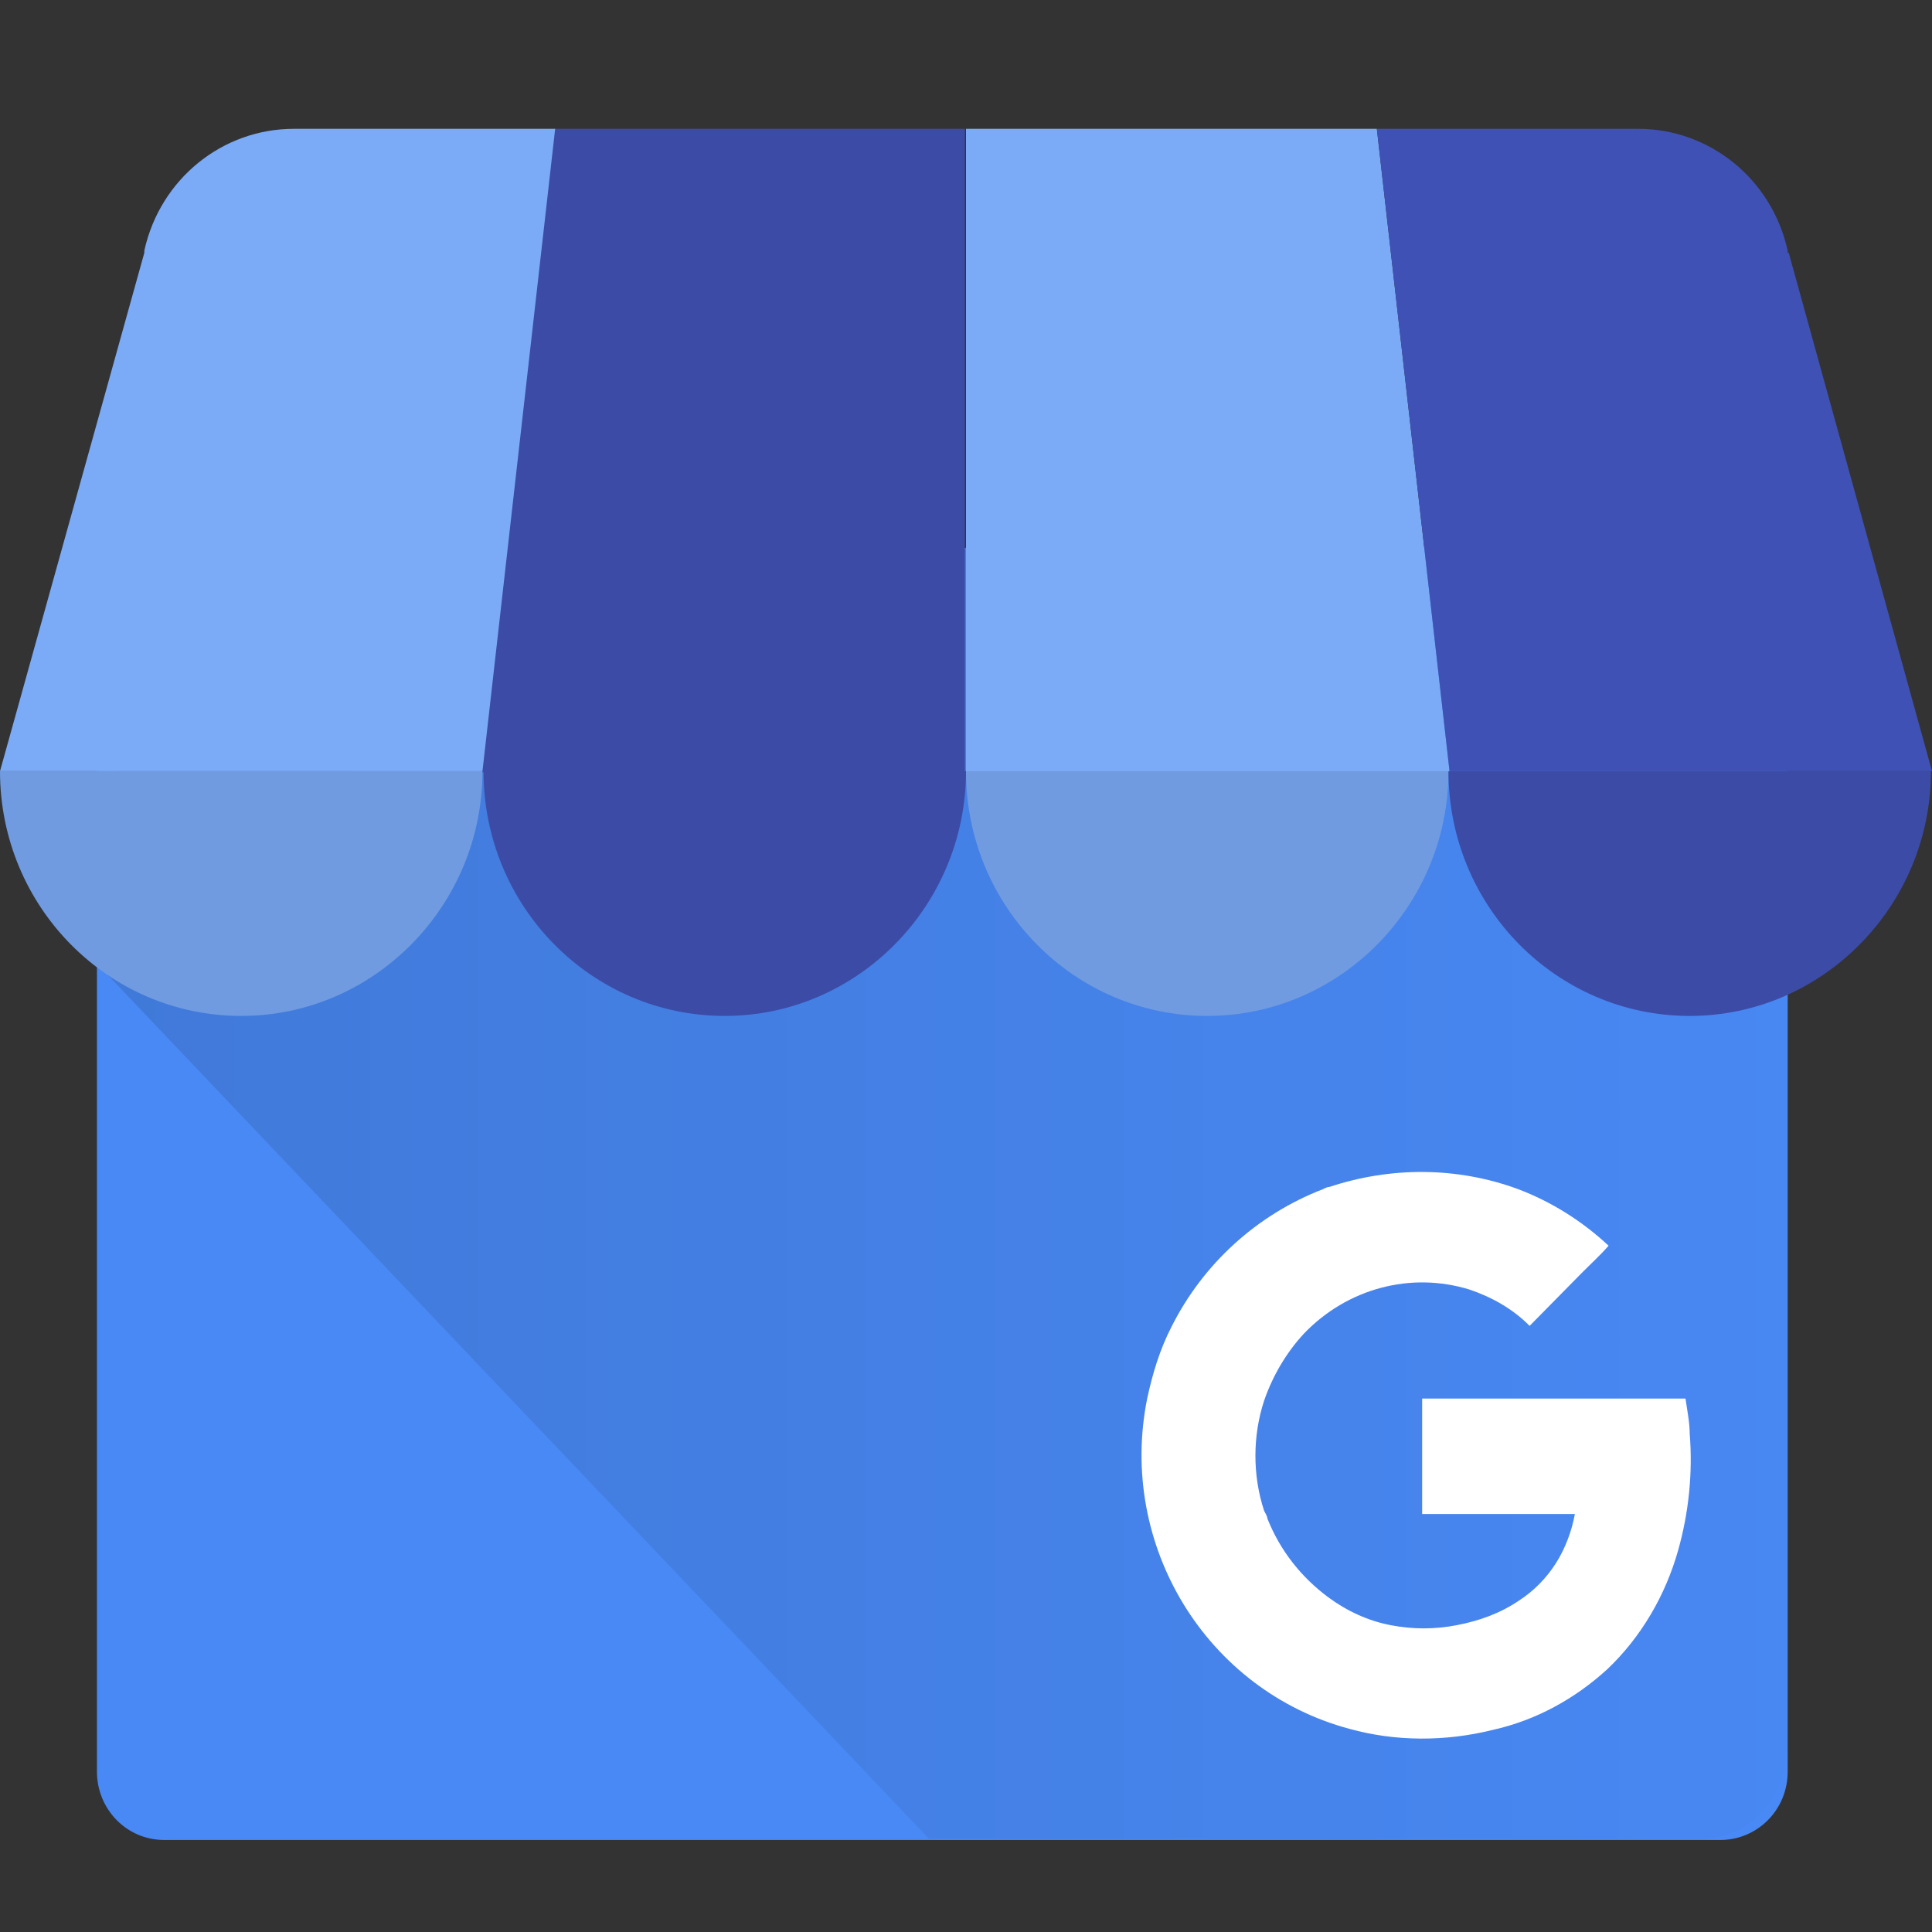
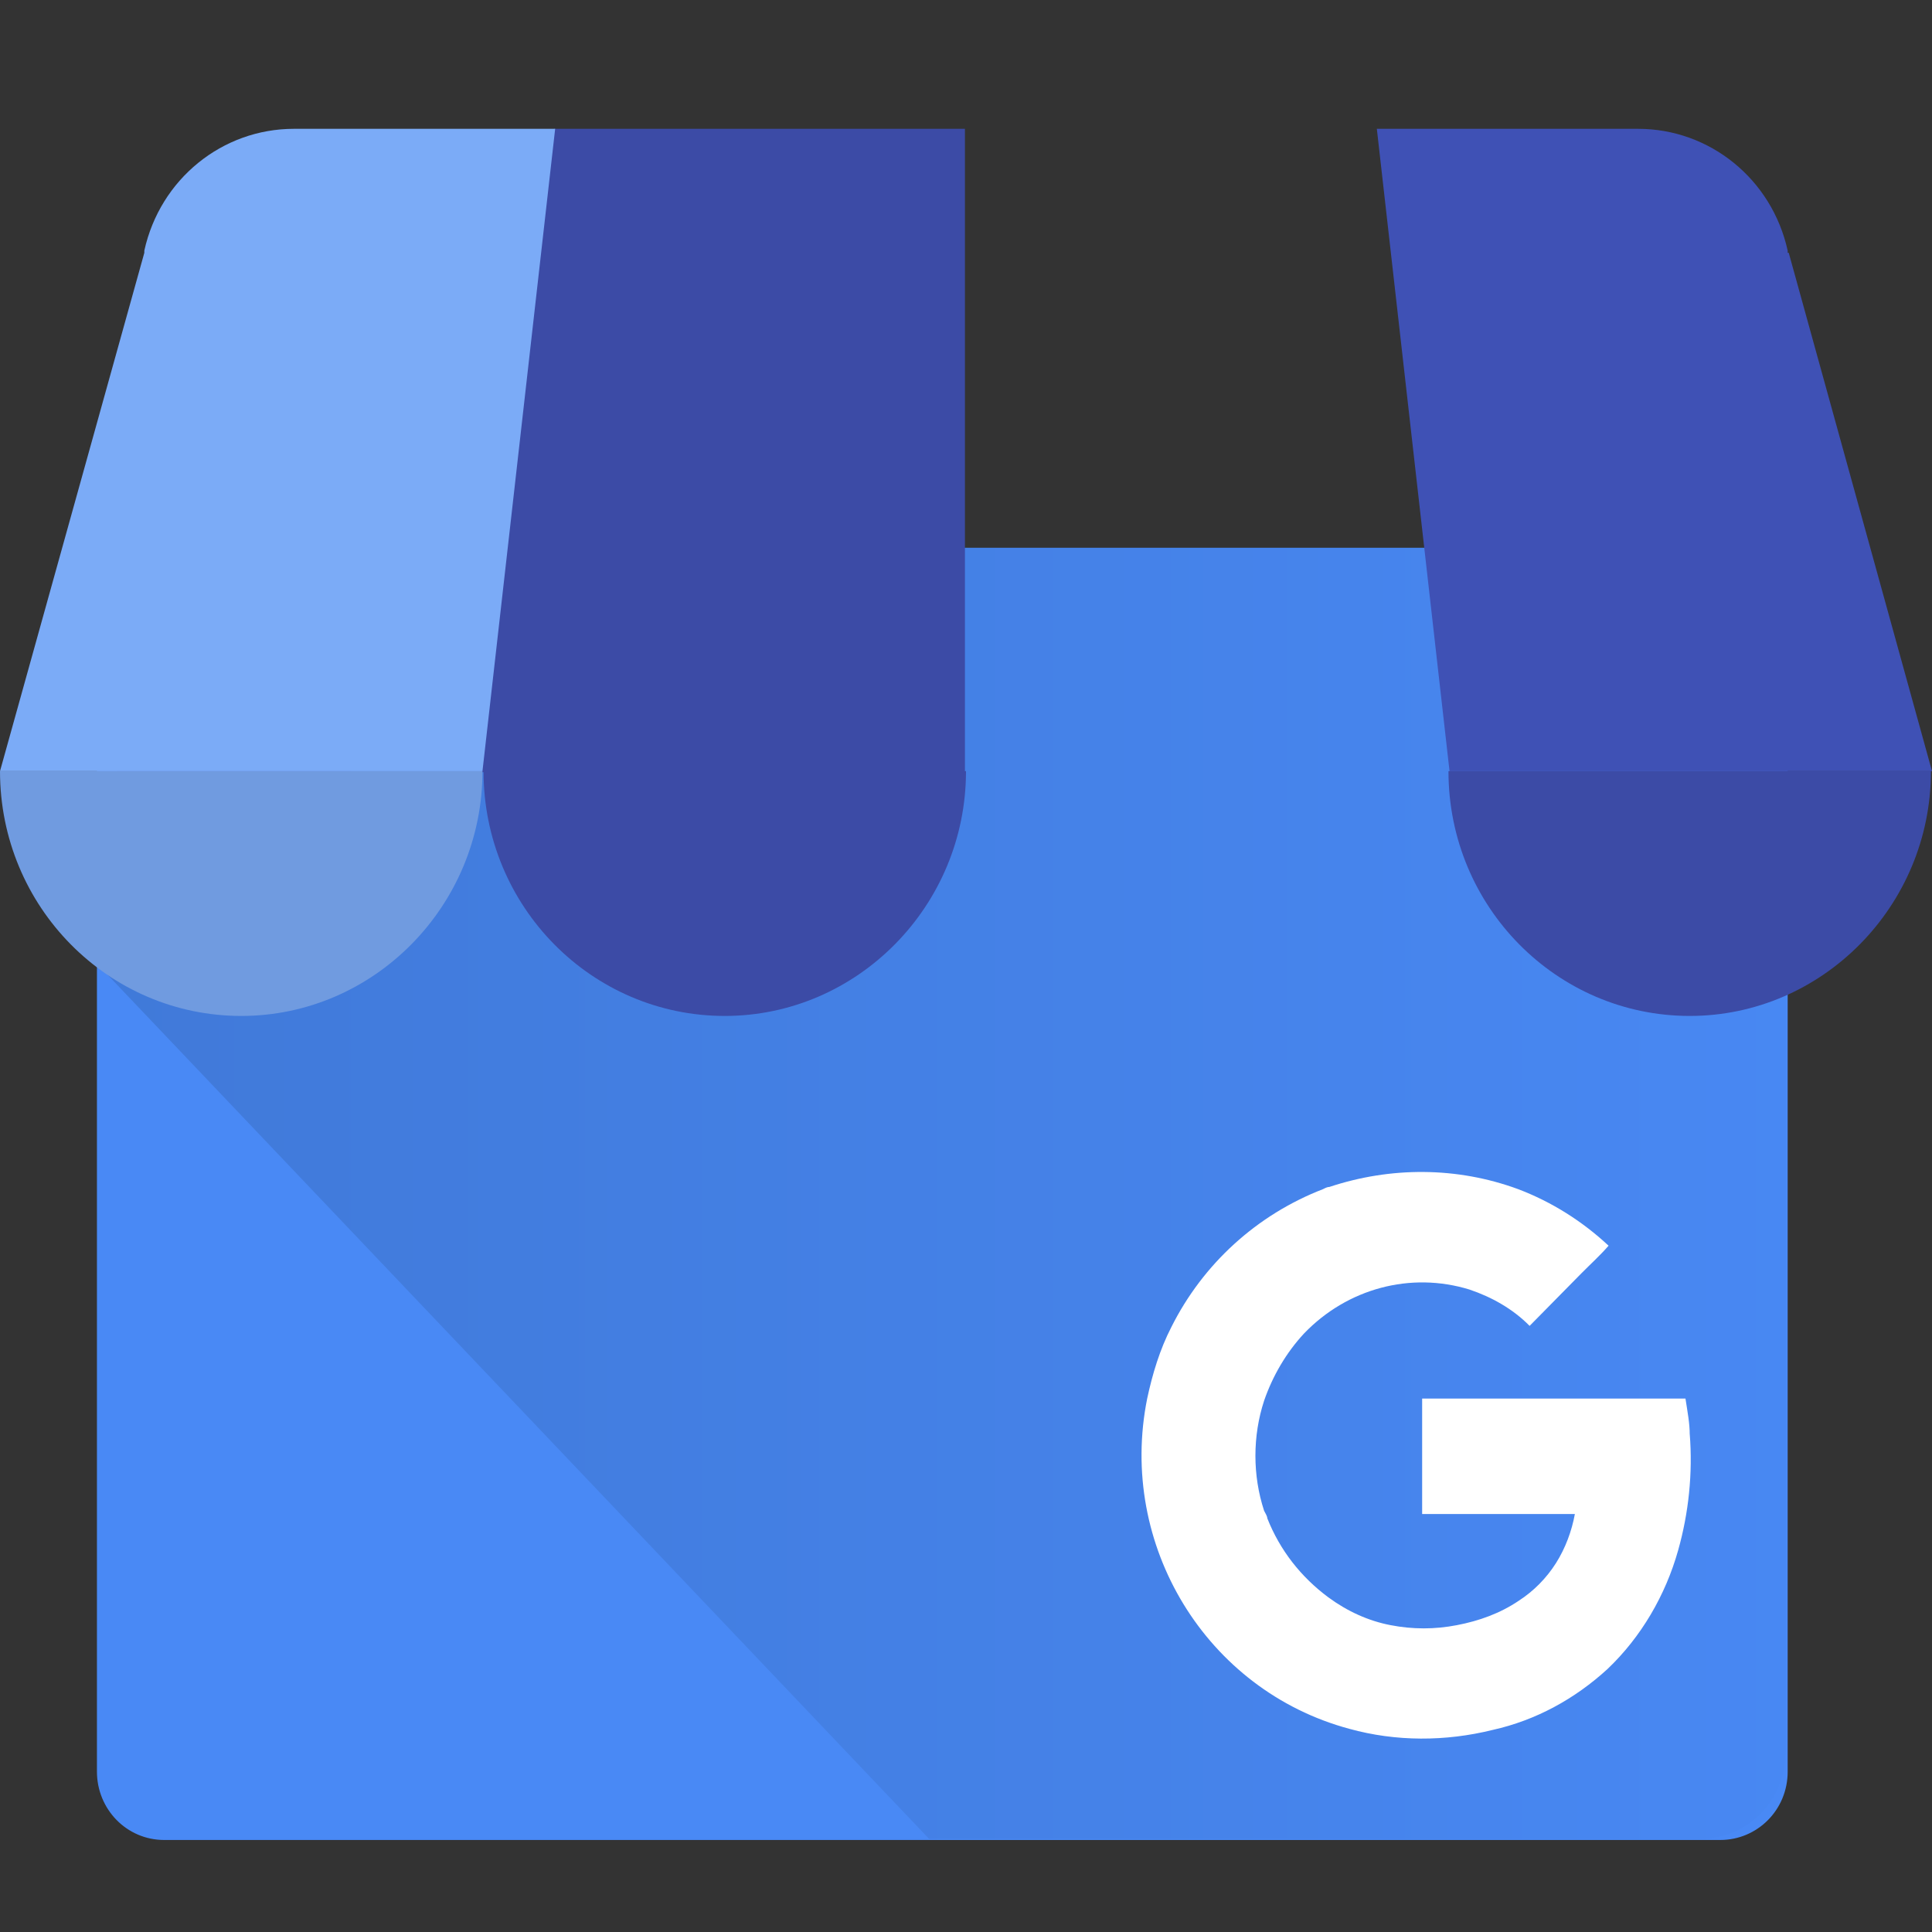
<svg xmlns="http://www.w3.org/2000/svg" width="40" height="40" viewBox="0 0 40 40" fill="none">
  <rect x="0" y="0" width="40" height="40" fill="#333333" stroke="none" />
  <path d="M35.616 11.54H3.402C2.639 11.54 2.007 12.16 2.007 12.957V36.679C2.007 37.453 2.617 38.095 3.402 38.095H35.616C36.38 38.095 37.012 37.476 37.012 36.679V12.935C37.012 12.16 36.401 11.518 35.616 11.518V11.54Z" fill="#4989F5" />
  <path d="M35.202 11.341H3.751C2.77 11.341 2.028 18.998 2.028 19.972L19.237 38.073H35.202C36.183 38.073 36.968 37.276 36.968 36.281V13.134C36.968 12.138 36.183 11.341 35.202 11.341Z" fill="url(#paint0_linear_5270_65)" />
  <path d="M9.989 15.988H19.978V2.667H11.472L9.967 15.966L9.989 15.988Z" fill="#3C4BA6" />
-   <path d="M29.989 15.988H20V2.667H28.506L30.011 15.966L29.989 15.988ZM36.99 5.212V5.256C36.99 5.256 36.99 5.234 36.99 5.212Z" fill="#7BABF7" />
  <path d="M37.012 5.234V5.189C36.685 3.707 35.398 2.667 33.915 2.667H28.506L30.011 15.966H40L37.034 5.234H37.012Z" fill="#3F51B5" />
  <path d="M2.988 5.189V5.234C2.988 5.234 2.988 5.212 2.988 5.189Z" fill="#7BABF7" />
  <path d="M2.988 5.234V5.189C3.315 3.707 4.602 2.667 6.085 2.667H11.494L9.989 15.966H0L2.988 5.234Z" fill="#7BABF7" />
  <path fill-rule="evenodd" clip-rule="evenodd" d="M9.989 15.966C9.989 18.755 7.743 21.034 4.995 21.034C2.246 21.034 0 18.777 0 15.966H9.989Z" fill="#709BE0" />
  <path fill-rule="evenodd" clip-rule="evenodd" d="M20 15.966C20 18.755 17.753 21.034 15.005 21.034C12.257 21.034 10.011 18.777 10.011 15.966H20Z" fill="#3C4BA6" />
-   <path fill-rule="evenodd" clip-rule="evenodd" d="M29.989 15.966C29.989 18.755 27.743 21.034 24.994 21.034C22.247 21.034 20 18.777 20 15.966H29.989Z" fill="#709BE0" />
  <path fill-rule="evenodd" clip-rule="evenodd" d="M39.978 15.966C39.978 18.755 37.732 21.034 34.984 21.034C32.236 21.034 29.989 18.777 29.989 15.966H39.978Z" fill="#3C4BA6" />
  <path d="M34.984 29.708C34.984 29.465 34.94 29.244 34.896 28.956H29.444C29.444 29.73 29.444 30.571 29.444 31.346H32.606C32.541 31.7 32.41 32.054 32.214 32.364C32.017 32.674 31.756 32.939 31.45 33.138C31.058 33.404 30.622 33.559 30.164 33.647C29.706 33.736 29.247 33.736 28.79 33.647C28.331 33.559 27.895 33.36 27.503 33.072C26.936 32.651 26.5 32.098 26.238 31.434C26.238 31.39 26.194 31.324 26.172 31.279C25.932 30.549 25.932 29.73 26.172 29C26.347 28.491 26.63 28.004 27.001 27.606C27.895 26.677 29.204 26.323 30.425 26.699C30.883 26.854 31.32 27.097 31.669 27.451L32.737 26.367C32.934 26.168 33.13 25.991 33.304 25.791C32.759 25.283 32.127 24.884 31.429 24.619C30.164 24.154 28.79 24.154 27.524 24.574C27.481 24.574 27.437 24.597 27.394 24.619C26.02 25.15 24.907 26.168 24.253 27.473C24.013 27.938 23.86 28.447 23.751 28.956C23.141 31.988 24.973 34.997 27.939 35.794C28.899 36.059 29.924 36.059 30.905 35.816C31.799 35.617 32.606 35.174 33.282 34.555C33.98 33.891 34.482 33.028 34.744 32.098C34.962 31.324 35.049 30.505 34.984 29.686V29.708Z" fill="white" />
  <defs>
    <linearGradient id="paint0_linear_5270_65" x1="0" y1="20.381" x2="40" y2="20.381" gradientUnits="userSpaceOnUse">
      <stop offset="0.03" stop-color="#4079D8" />
      <stop offset="1" stop-color="#4989F5" />
    </linearGradient>
  </defs>
</svg>